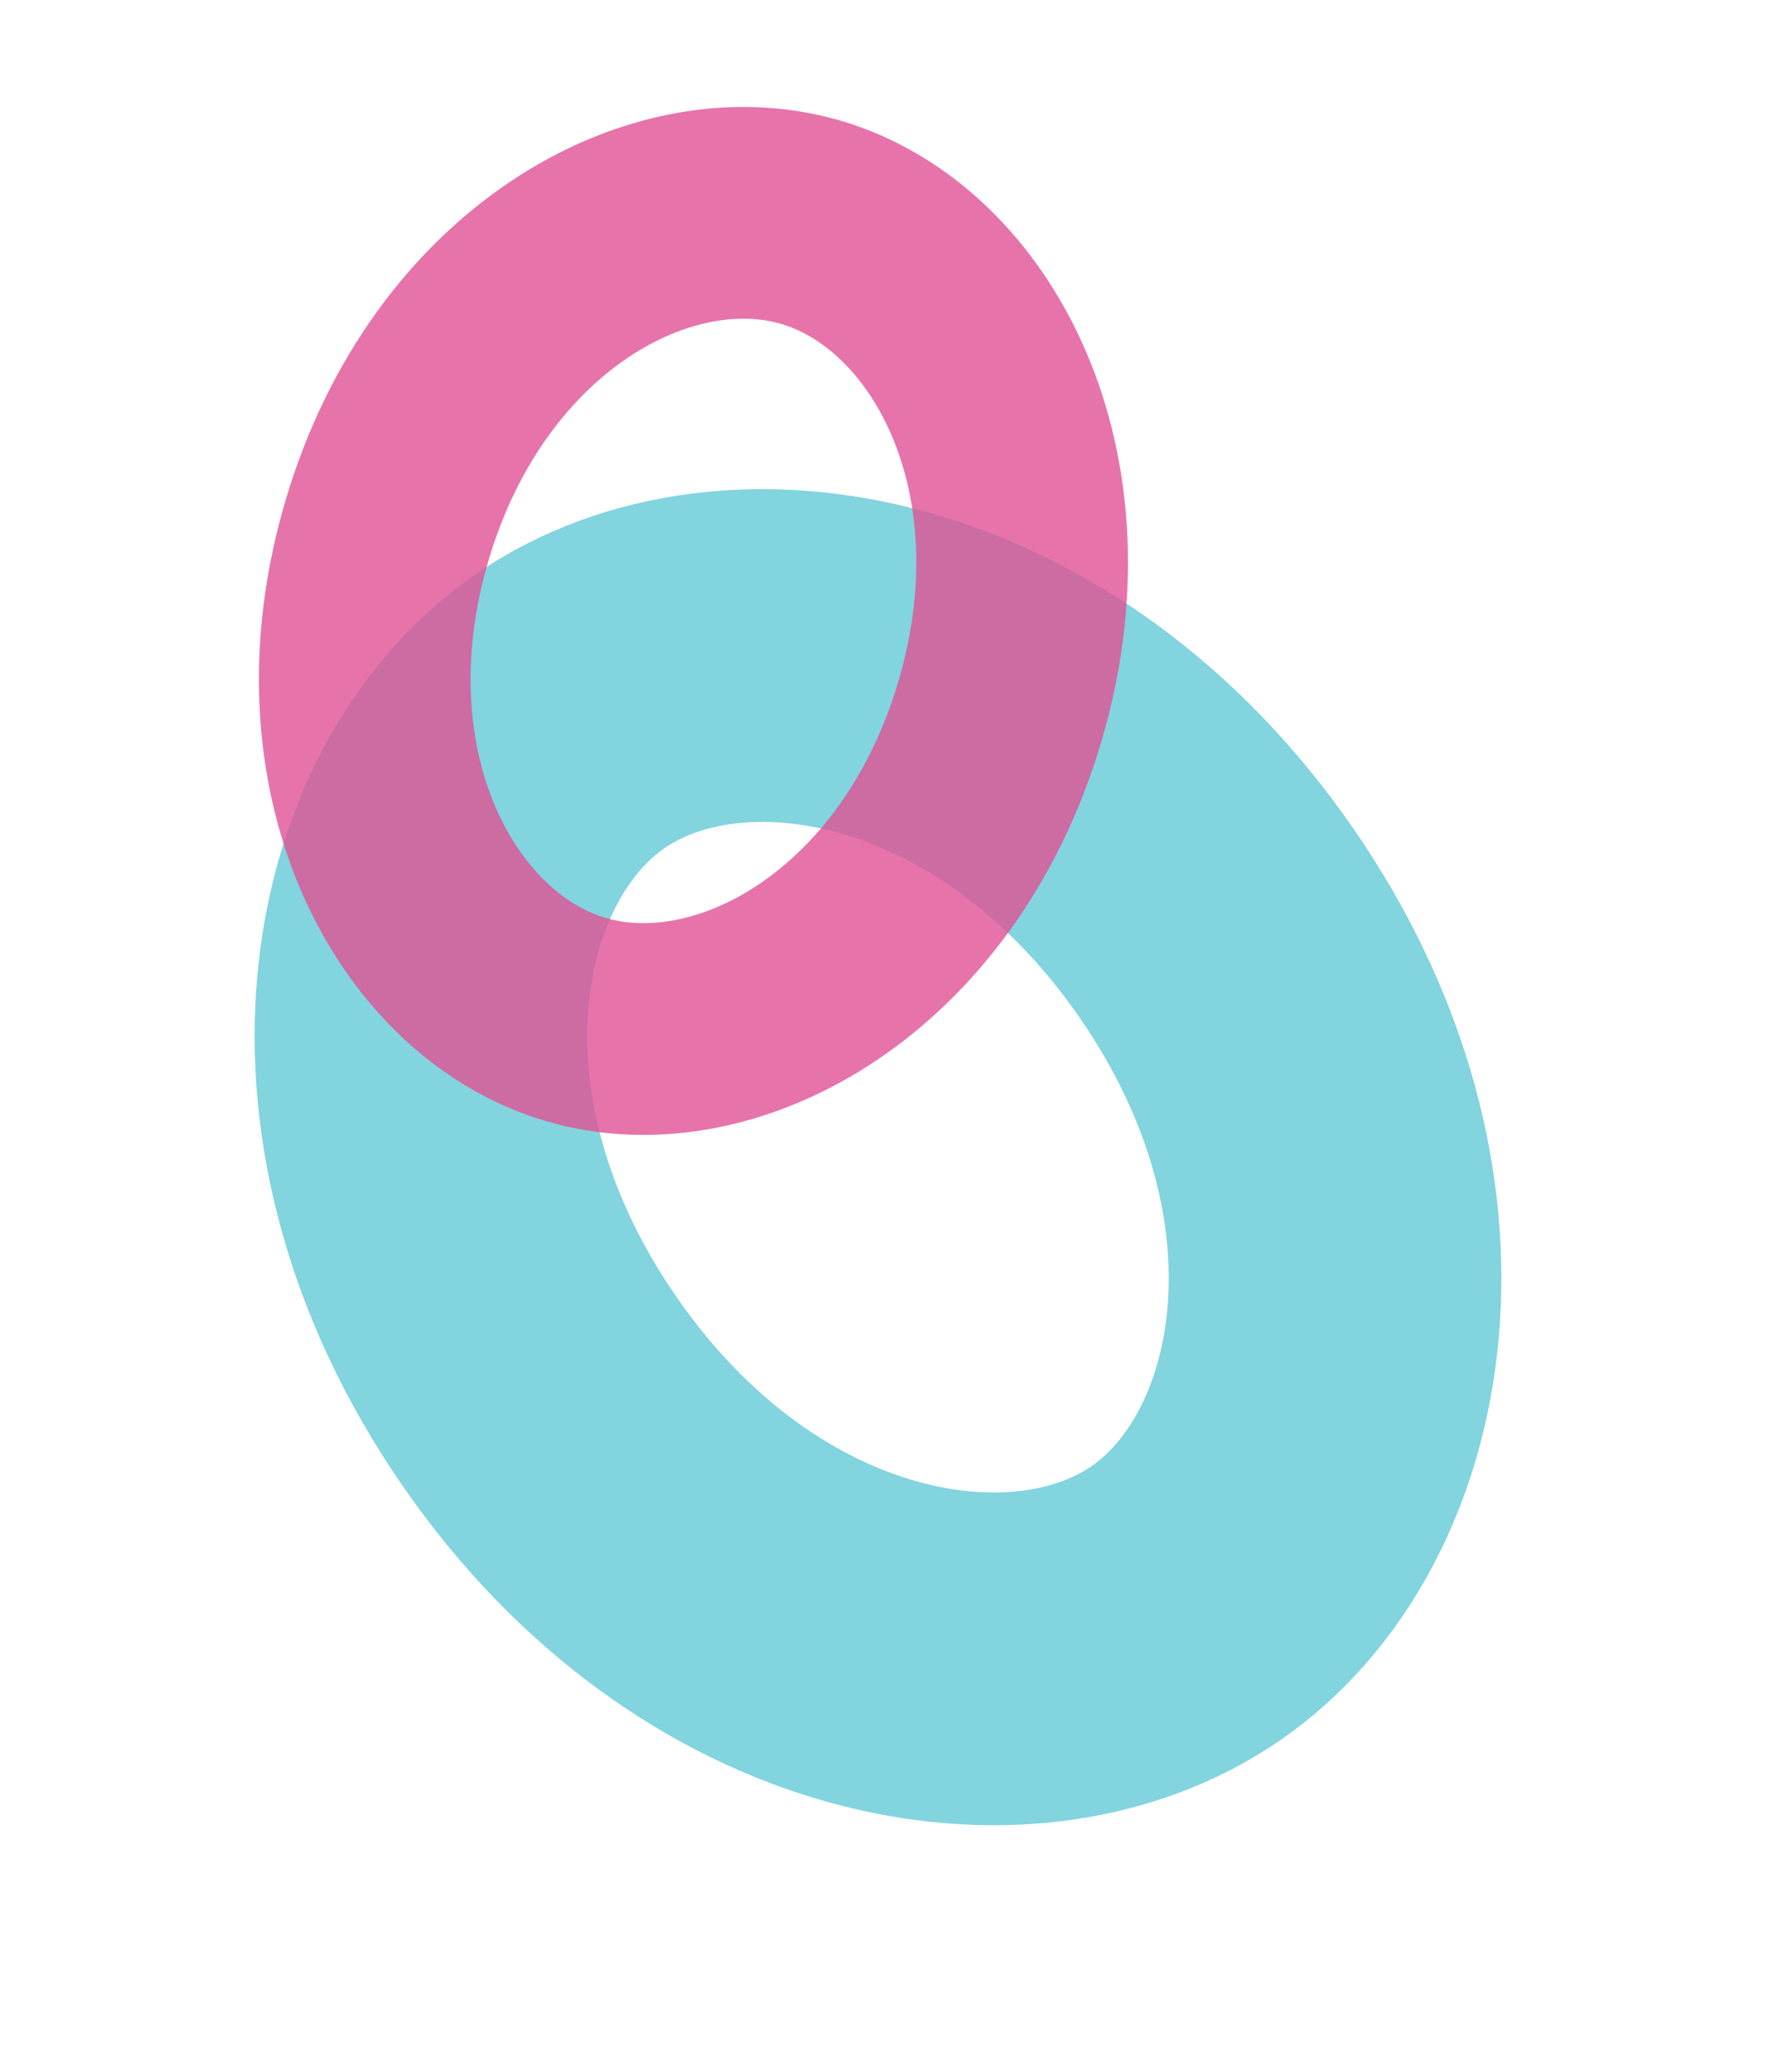
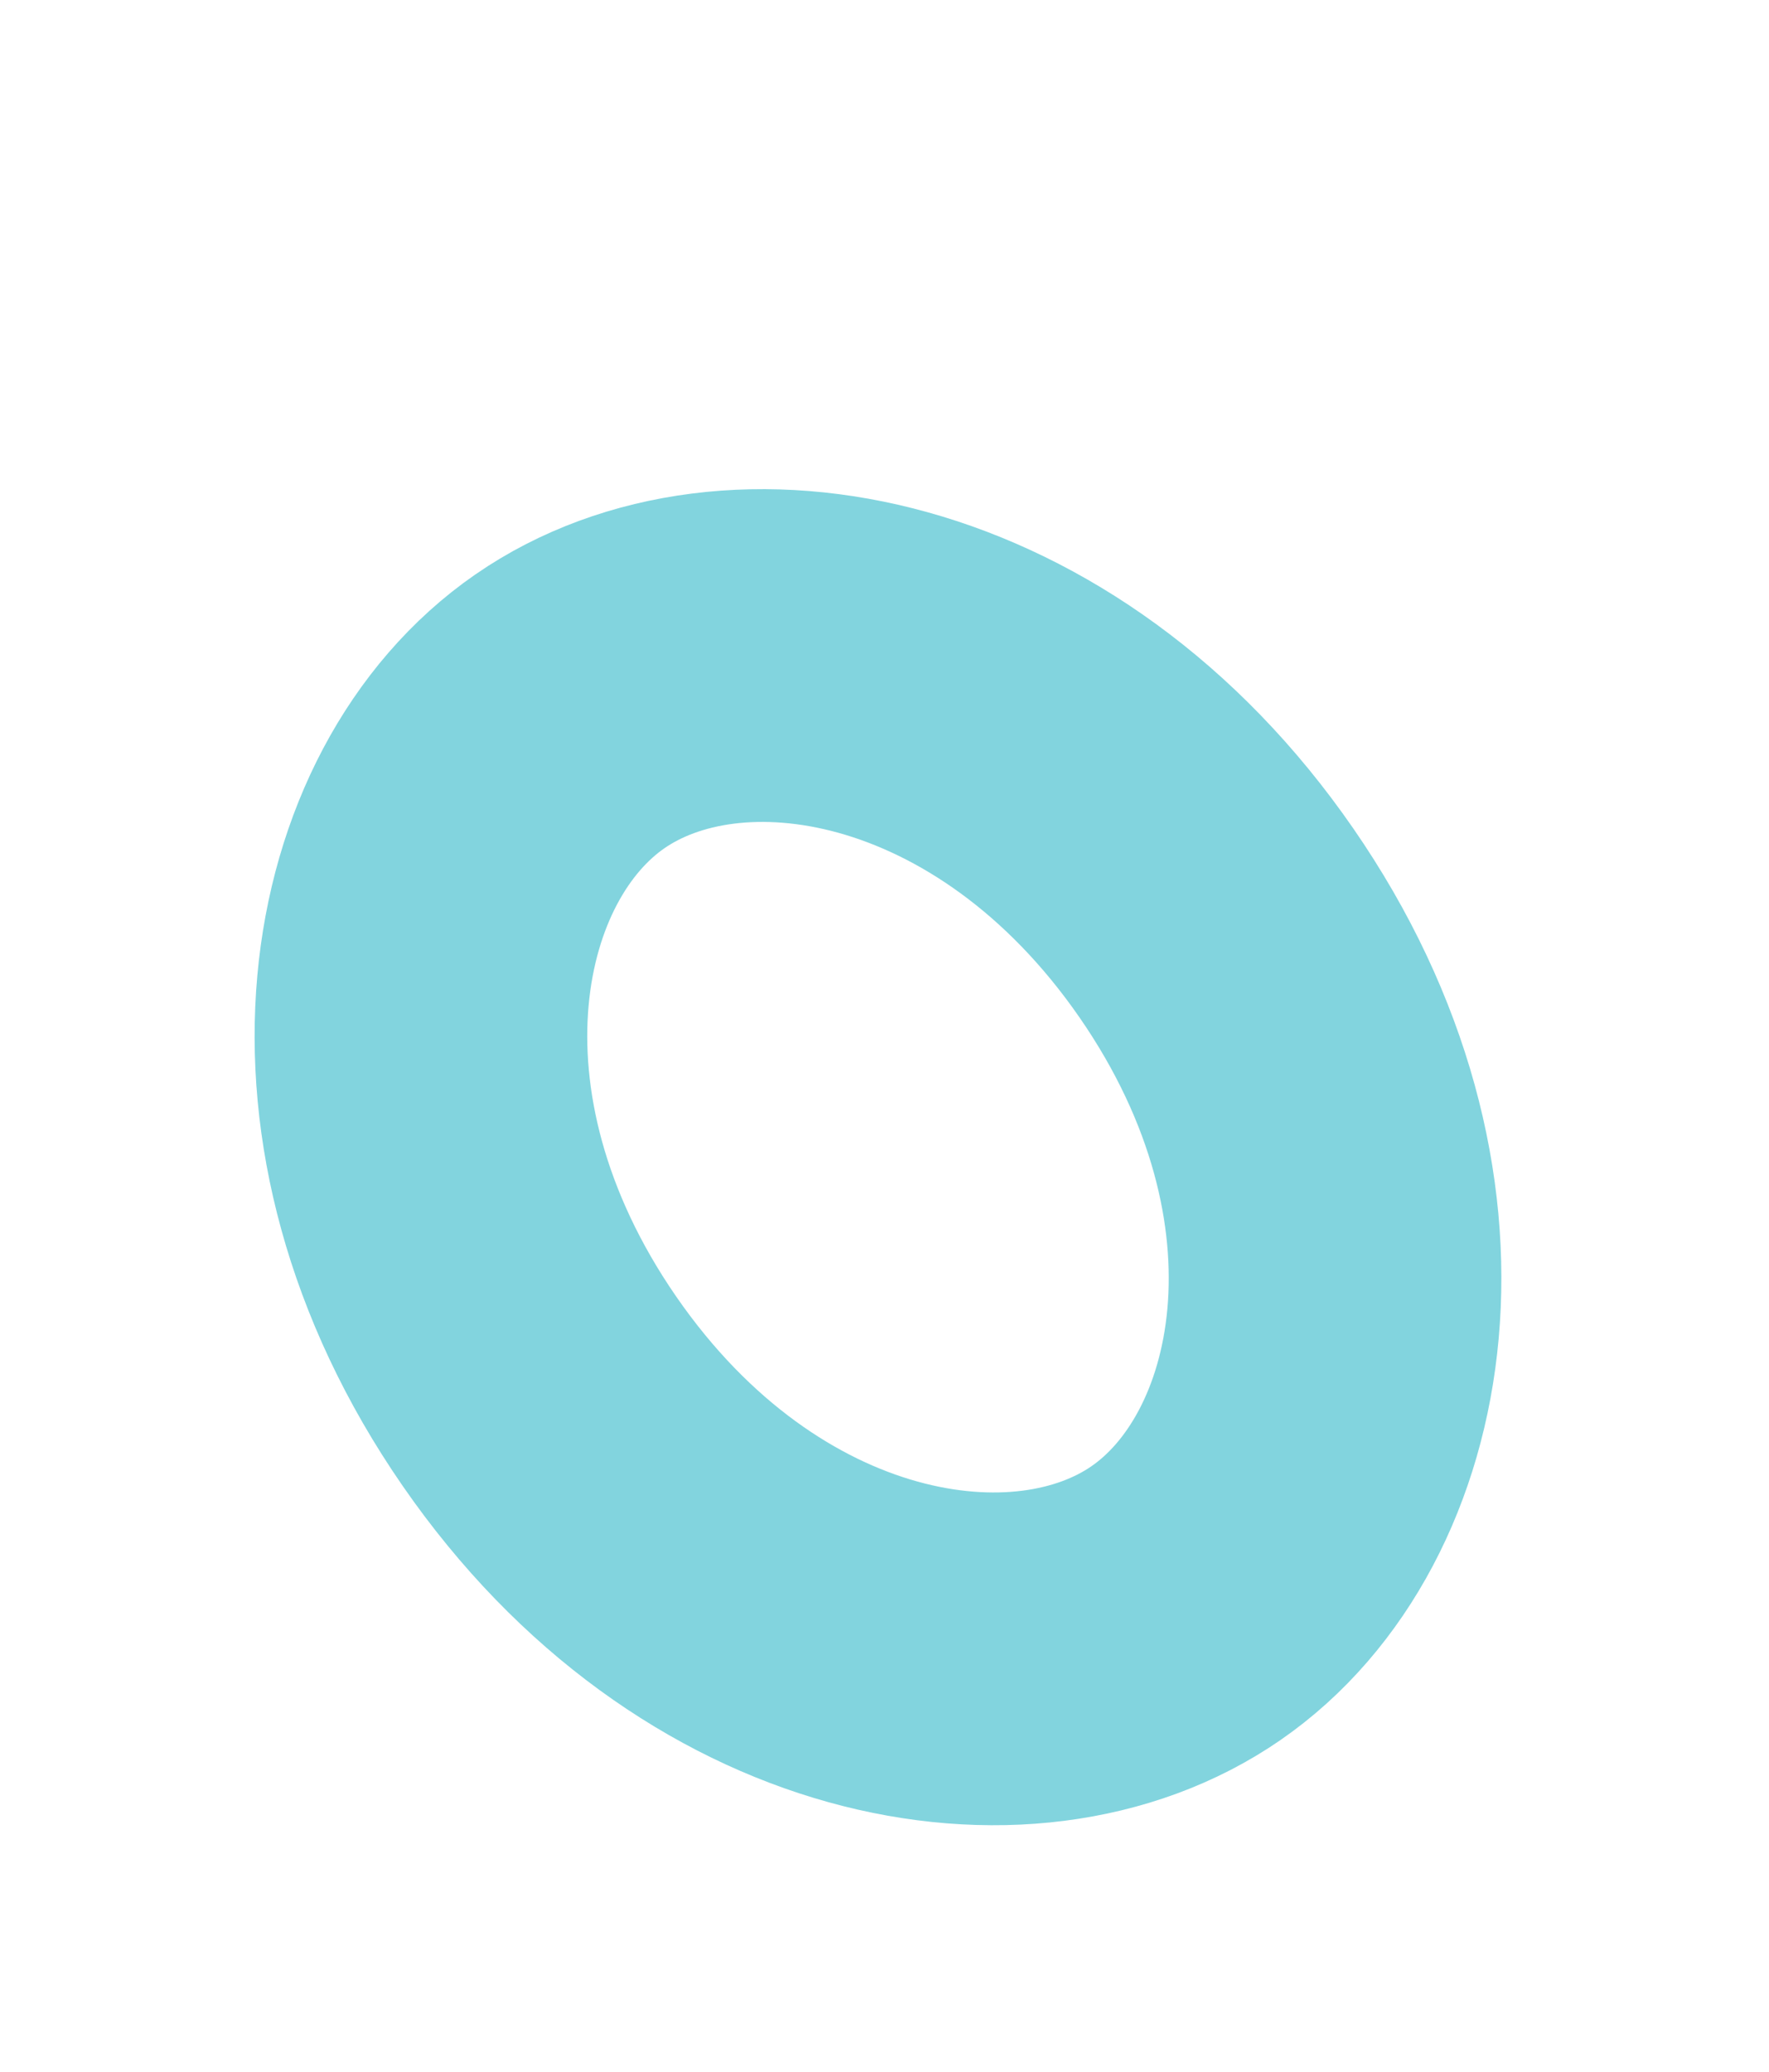
<svg xmlns="http://www.w3.org/2000/svg" width="117" height="137" viewBox="0 0 117 137" fill="none">
  <path d="M37.691 47.029C48.423 39.61 67.953 42.941 80.457 61.026C92.961 79.112 89.18 98.56 78.448 105.98C67.717 113.399 48.186 110.068 35.682 91.983C23.178 73.897 26.96 54.449 37.691 47.029Z" stroke="#63C9D5" stroke-opacity="0.8" stroke-width="22" />
-   <path d="M53.676 14.71C63.654 17.67 70.836 31.172 66.124 47.06C61.411 62.948 48.029 70.352 38.051 67.393C28.073 64.433 20.892 50.931 25.604 35.043C30.316 19.155 43.698 11.751 53.676 14.71Z" stroke="#E05195" stroke-opacity="0.8" stroke-width="14" />
</svg>